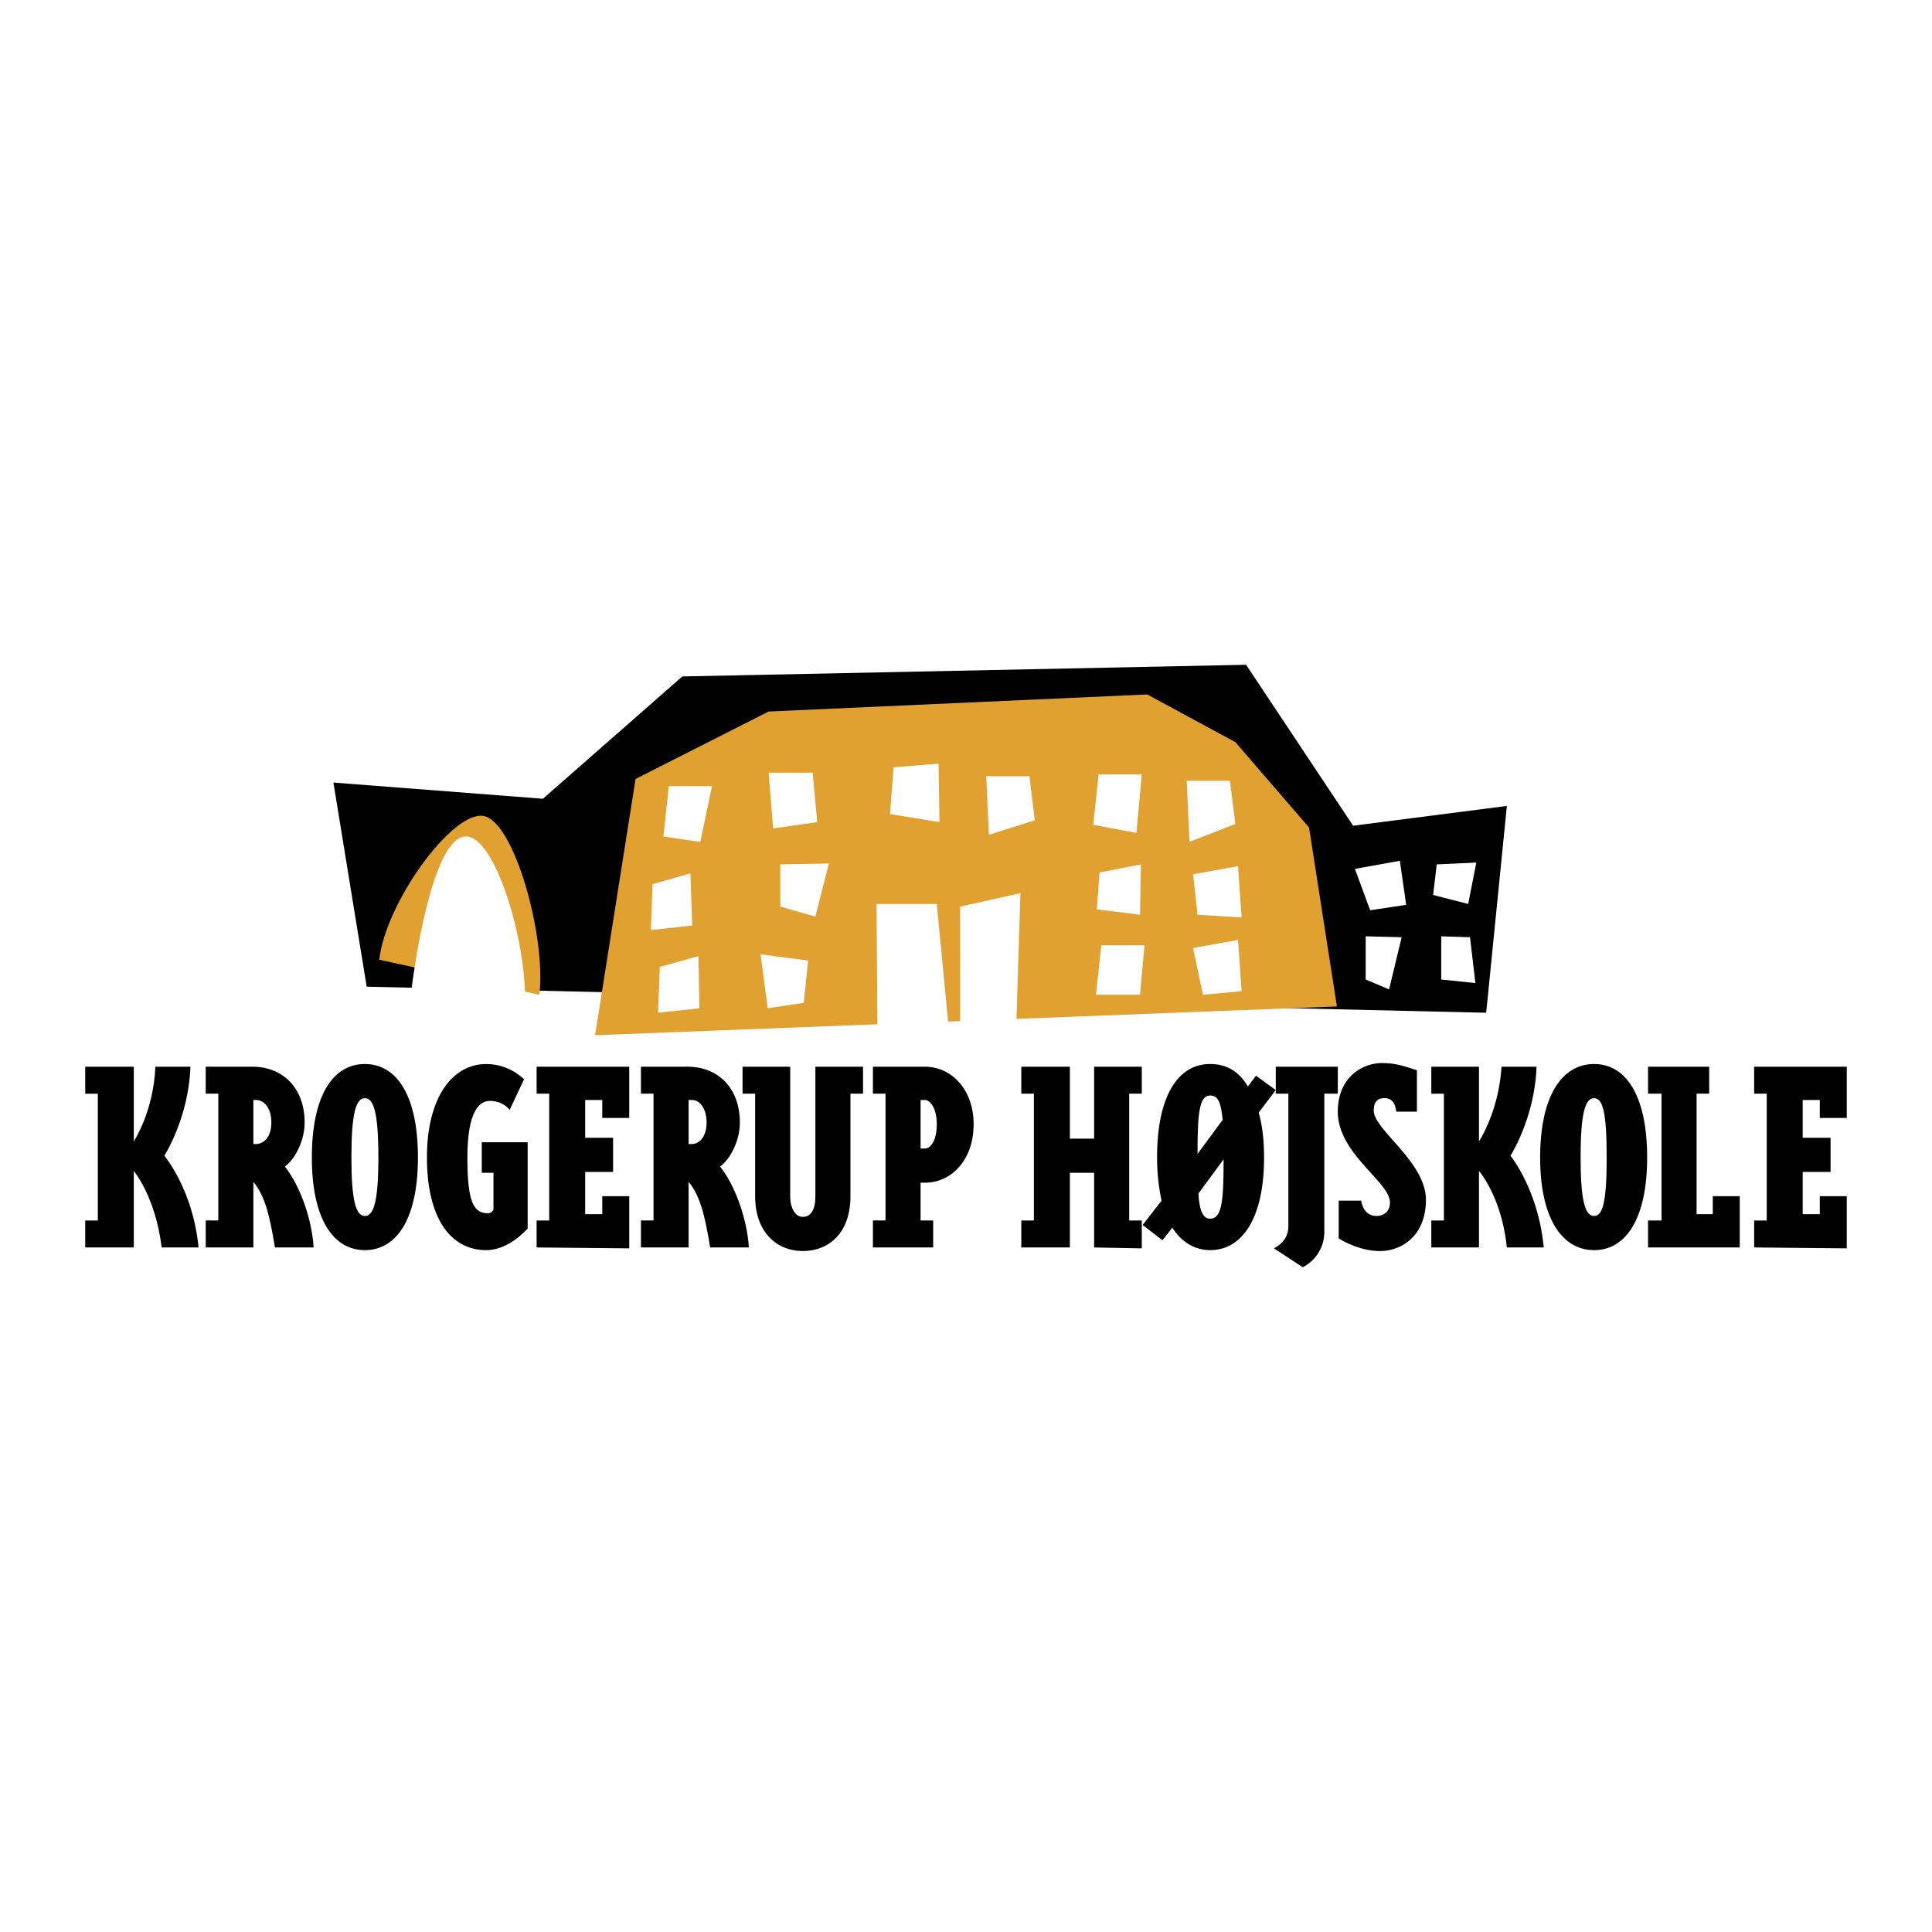
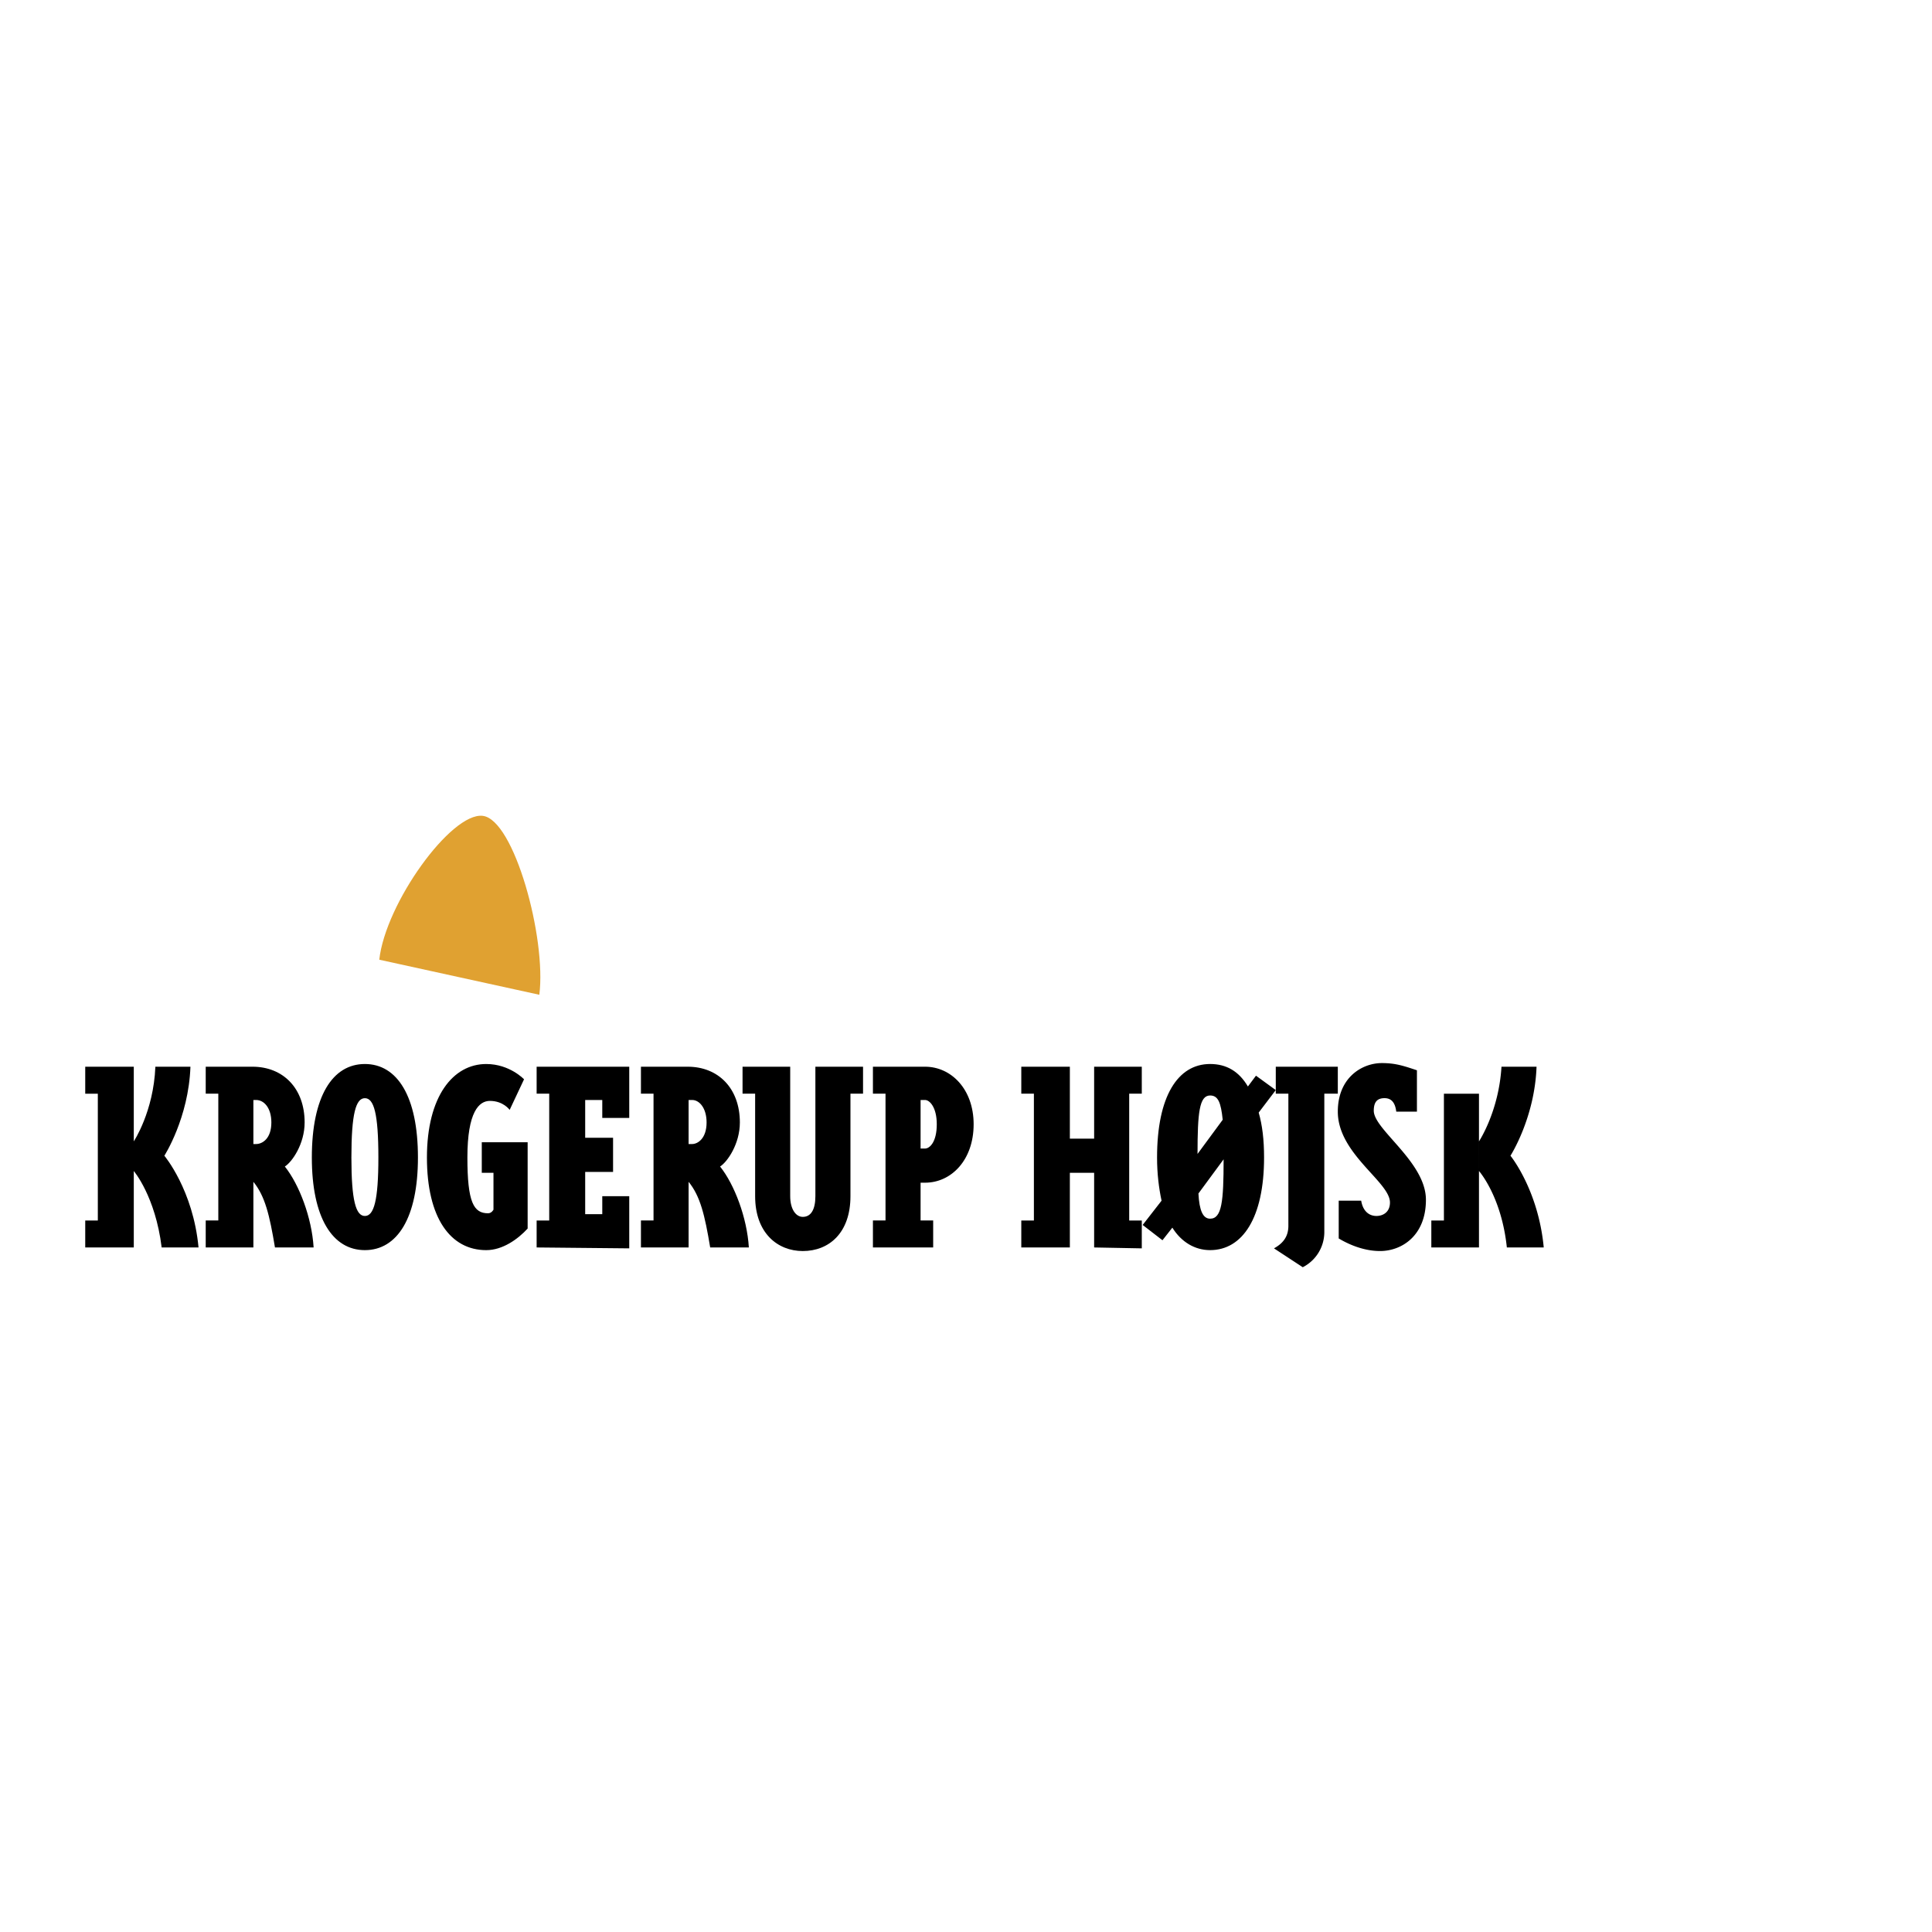
<svg xmlns="http://www.w3.org/2000/svg" width="2500" height="2500" viewBox="0 0 192.756 192.756">
  <g fill-rule="evenodd" clip-rule="evenodd">
    <path fill="#fff" d="M0 0h192.756v192.756H0V0z" />
-     <path d="M148.277 101.043L36.584 98.441l-3.319-20.364 20.903 1.614L68.074 67.49l56.25-1.166L135 82.382l15.34-1.973-2.063 20.634z" />
-     <path fill="#e0a131" d="M133.385 100.414l-74.013 2.871 4.037-25.567 13.277-6.729 37.769-1.704 8.793 4.755 7.356 8.522 2.781 17.852z" />
    <path d="M13.348 113.873s1.974-2.961 2.153-7.447H19c-.18 5.113-2.602 8.881-2.602 8.881s2.871 3.41 3.409 9.152h-3.678c-.628-5.115-2.781-7.627-2.781-7.627v7.627H8.504v-2.691H9.76v-12.65H8.504v-2.691h4.844v7.446zM25.28 114.141v-4.395h.269c.808 0 1.525.807 1.525 2.242 0 1.615-.897 2.152-1.525 2.152h-.269v.001zm-.089-7.715h-4.666v2.691h1.256v12.65h-1.256v2.691h4.755v-6.549c1.167 1.434 1.615 3.318 2.153 6.549h3.857c-.179-2.961-1.435-6.281-2.871-8.074.718-.449 1.974-2.244 1.974-4.396.001-3.41-2.152-5.562-5.202-5.562zM35.059 115.486c0-4.395.449-5.92 1.346-5.92s1.346 1.525 1.346 5.92c0 4.307-.448 5.832-1.346 5.832-.897 0-1.346-1.525-1.346-5.832zm1.346-9.33c-3.229 0-5.293 3.23-5.293 9.33 0 6.012 2.063 9.24 5.293 9.24s5.293-3.229 5.293-9.24c0-6.099-2.064-9.33-5.293-9.33zM48.516 124.727c-3.589 0-5.921-3.229-5.921-9.24 0-6.1 2.602-9.33 5.921-9.33 2.333 0 3.768 1.525 3.768 1.525l-1.435 3.051s-.628-.896-1.974-.896c-1.077 0-2.243 1.076-2.243 5.65 0 4.486.628 5.562 2.064 5.562.358 0 .538-.359.538-.359v-3.678h-1.167v-3.051h4.576v8.613c-.987 1.076-2.512 2.153-4.127 2.153zM58.384 109.746v3.768h2.782v3.408h-2.782v4.217h1.705v-1.795h2.691v5.205l-9.24-.09v-2.691h1.256v-12.651H53.54v-2.691h9.24v5.113h-2.691v-1.793h-1.705zM68.702 114.141v-4.395h.358c.718 0 1.436.807 1.436 2.242 0 1.615-.897 2.152-1.436 2.152h-.358v.001zm-.09-7.715h-4.665v2.691h1.256v12.65h-1.256v2.691h4.755v-6.549c1.166 1.434 1.615 3.318 2.153 6.549h3.858c-.18-2.961-1.436-6.281-2.871-8.074.718-.449 1.974-2.244 1.974-4.396-.001-3.41-2.154-5.562-5.204-5.562zM78.839 119.344c0 1.256.538 2.064 1.256 2.064.808 0 1.256-.719 1.256-2.064v-12.918h4.755v2.691H84.85v10.227c0 3.68-2.153 5.473-4.755 5.473-2.512 0-4.755-1.793-4.755-5.473v-10.227h-1.256v-2.691h4.755v12.918zM91.847 109.746h.449c.448 0 1.166.717 1.166 2.422 0 1.793-.718 2.422-1.166 2.422h-.449v-4.844zm.449-3.32h-5.204v2.691h1.256v12.65h-1.256v2.691h6.011v-2.691h-1.256v-3.77h.449c2.602 0 4.844-2.242 4.844-5.83.001-3.499-2.242-5.741-4.844-5.741zM103.152 109.117h-1.257v-2.691h4.845v7.178h2.422v-7.178h4.754v2.691h-1.256v12.651h1.256v2.781l-4.754-.09v-7.447h-2.422v7.447h-4.845v-2.691h1.257v-12.651zM119.568 119.076l2.512-3.41c0 4.217-.178 5.922-1.346 5.922-.716 0-1.076-.809-1.166-2.512zm6.012-8.074l1.705-2.244-1.975-1.436-.807 1.078c-.898-1.525-2.154-2.244-3.77-2.244-3.229 0-5.293 3.23-5.293 9.33 0 1.615.18 3.051.449 4.307l-1.885 2.422 1.975 1.525.986-1.256c.898 1.436 2.244 2.242 3.768 2.242 3.23 0 5.383-3.229 5.383-9.24.001-1.793-.177-3.228-.536-4.484zm-3.59.717l-2.512 3.41c0-4.127.18-5.832 1.256-5.832.809 0 1.078.717 1.256 2.422z" />
-     <path d="M127.285 109.117v-2.691h6.189v2.691h-1.346v13.816a3.938 3.938 0 0 1-2.152 3.498l-2.871-1.883c.986-.539 1.436-1.256 1.436-2.244v-13.188h-1.256v.001zM137.062 110.822c0 1.883 5.203 5.113 5.203 8.881 0 3.59-2.422 5.113-4.574 5.113-1.705 0-3.23-.717-4.127-1.256v-3.768h2.242c.18 1.076.809 1.525 1.525 1.525.629 0 1.346-.359 1.346-1.346 0-2.062-5.203-4.844-5.203-9.061 0-3.41 2.422-4.846 4.396-4.846 1.346 0 2.152.27 3.498.719v4.127h-2.062c-.09-.719-.359-1.346-1.168-1.346-.716.002-1.076.36-1.076 1.258zM147.559 113.873s1.975-2.961 2.244-7.447h3.498c-.18 5.113-2.602 8.881-2.602 8.881s2.781 3.41 3.32 9.152h-3.68c-.537-5.115-2.781-7.627-2.781-7.627v7.627h-4.754v-2.691h1.256v-12.65h-1.256v-2.691h4.754v7.446h.001z" />
-     <path d="M157.697 115.486c0-4.395.449-5.92 1.346-5.92s1.256 1.525 1.256 5.92c0 4.307-.359 5.832-1.256 5.832s-1.346-1.525-1.346-5.832zm1.346-9.33c-3.23 0-5.383 3.23-5.383 9.33 0 6.012 2.152 9.24 5.383 9.24 3.229 0 5.293-3.229 5.293-9.24 0-6.099-2.065-9.33-5.293-9.33zM170.525 109.117h-1.255v12.022h1.615v-1.795h2.691v5.115h-9.15v-2.691h1.345v-12.651h-1.345v-2.691h6.099v2.691zM179.855 109.746v3.768h2.782v3.408h-2.782v4.217h1.706v-1.795h2.691v5.205l-9.24-.09v-2.691h1.256v-12.651h-1.256v-2.691h9.24v5.113h-2.691v-1.793h-1.706z" />
-     <path fill="#fff" d="M93.462 90.188h-6.01l.09 12.83 7.086-.719-1.166-12.111zM101.807 89.111l-6.012 1.346v11.752l5.562 1.256.45-14.354zM69.06 92.341l-4.126.449.179-4.576 3.768-1.077.179 5.204zM109.072 82.293l4.307.807.537-5.831h-4.305l-.539 5.024zM118.672 83.998l4.576-1.795-.539-4.306h-4.307l.27 6.101zM98.666 83.28l4.574-1.436-.537-4.395h-4.307l.27 5.831zM88.797 81.216l4.934.808-.089-5.831-4.486.358-.359 4.665zM66.189 83.459l3.679.539 1.166-5.563h-4.306l-.539 5.024zM119.479 91.264l4.396.27-.359-5.115-4.485.808.448 4.037zM120.018 99.248l3.857-.357-.359-5.115-4.485.807.987 4.665zM113.738 91.264l-4.306-.538.269-3.678 4.127-.808-.09 5.024zM109.342 99.248h4.396l.448-4.934h-4.307l-.537 4.934zM81.351 91.444l-3.499-.987V86.24l4.845-.089-1.346 5.293zM136.703 90.816l3.59-.539-.629-4.396-4.484.808 1.523 4.127zM146.482 90.188l-3.498-.897.36-3.051 3.947-.179-.809 4.127zM138.588 98.711l-2.332-.986v-4.308l3.588.09-1.256 5.204zM147.201 98.082l-3.41-.357v-4.308l2.871.09.539 4.575zM69.778 100.594l-4.127.449.18-4.575 3.857-1.077.09 5.203zM76.596 100.594l3.589-.537.448-4.217-4.755-.629.718 5.383zM81.53 82.024l-4.396.628-.448-5.562h4.396l.448 4.934z" />
+     <path d="M127.285 109.117v-2.691h6.189v2.691h-1.346v13.816a3.938 3.938 0 0 1-2.152 3.498l-2.871-1.883c.986-.539 1.436-1.256 1.436-2.244v-13.188h-1.256v.001zM137.062 110.822c0 1.883 5.203 5.113 5.203 8.881 0 3.59-2.422 5.113-4.574 5.113-1.705 0-3.23-.717-4.127-1.256v-3.768h2.242c.18 1.076.809 1.525 1.525 1.525.629 0 1.346-.359 1.346-1.346 0-2.062-5.203-4.844-5.203-9.061 0-3.41 2.422-4.846 4.396-4.846 1.346 0 2.152.27 3.498.719v4.127h-2.062c-.09-.719-.359-1.346-1.168-1.346-.716.002-1.076.36-1.076 1.258zM147.559 113.873s1.975-2.961 2.244-7.447h3.498c-.18 5.113-2.602 8.881-2.602 8.881s2.781 3.41 3.32 9.152h-3.68c-.537-5.115-2.781-7.627-2.781-7.627v7.627h-4.754v-2.691h1.256v-12.65h-1.256h4.754v7.446h.001z" />
    <path d="M53.809 99.248c.718-5.651-2.512-17.493-5.652-17.852S38.468 90.098 37.84 95.75l15.969 3.498z" fill="#e0a131" />
-     <path d="M52.284 101.312c.718-5.562-2.512-17.495-5.652-17.853-3.14-.359-5.113 10.945-5.742 16.597l11.394 1.256z" fill="#fff" />
  </g>
</svg>